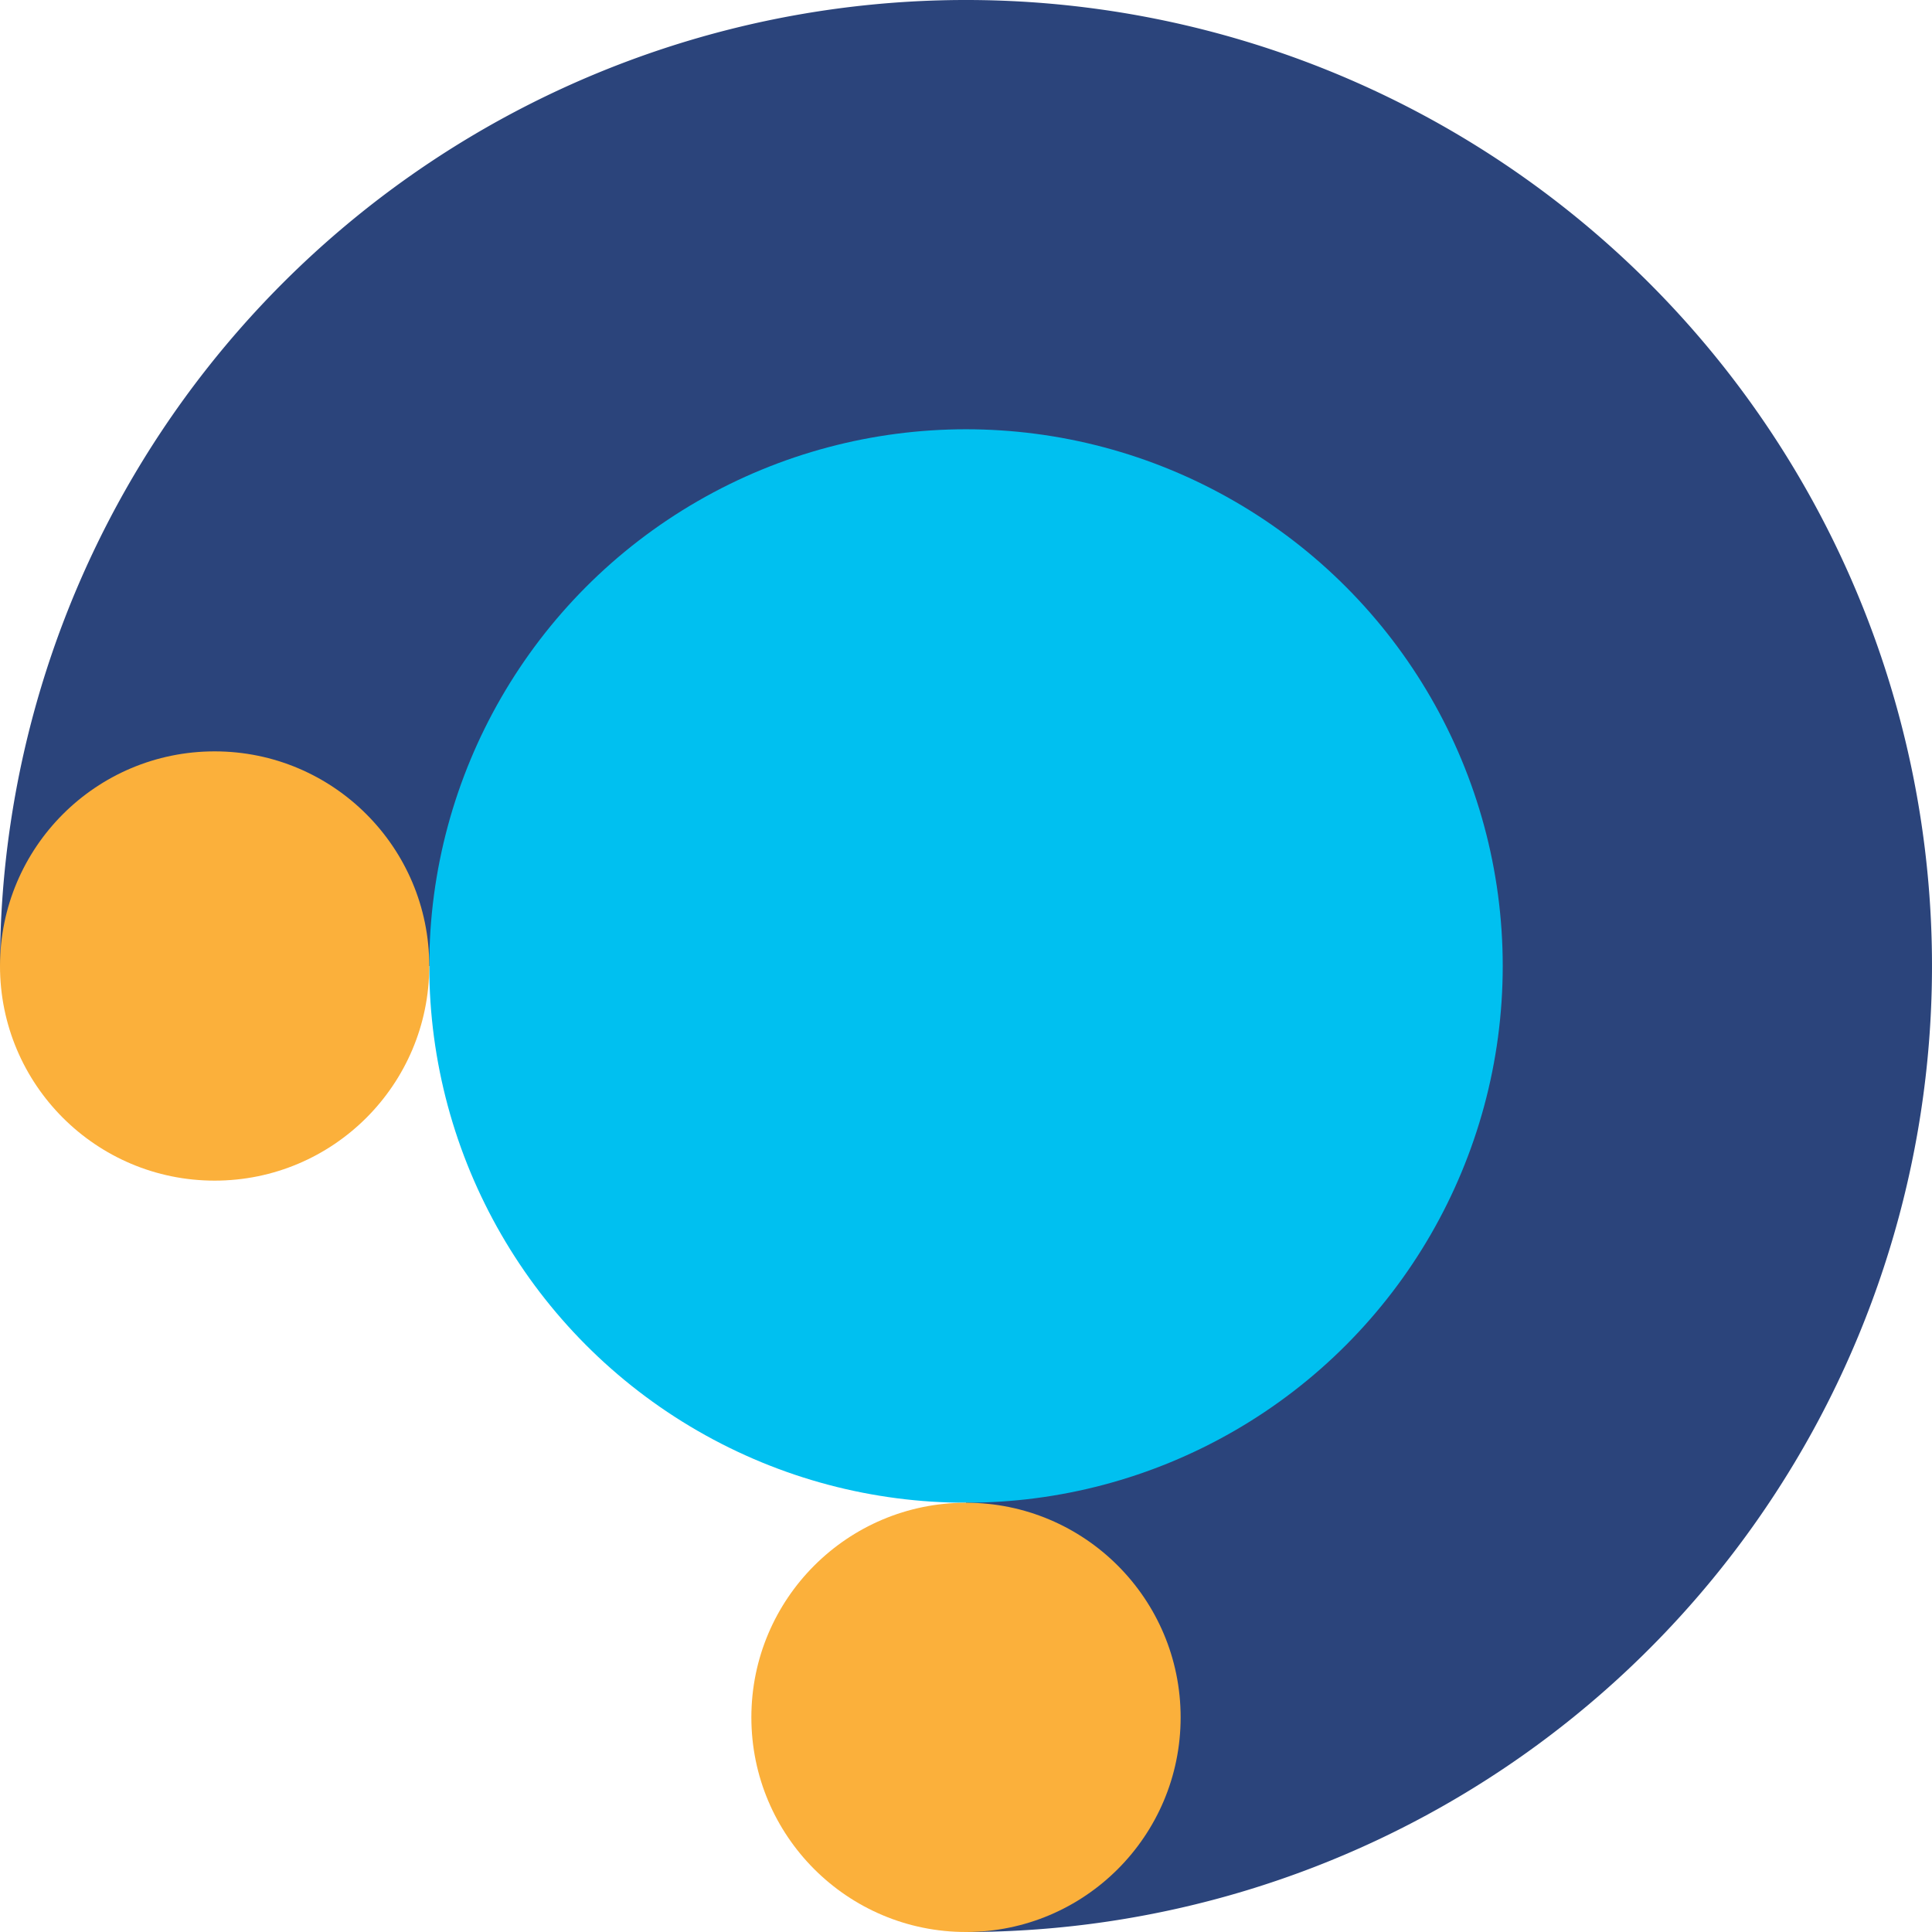
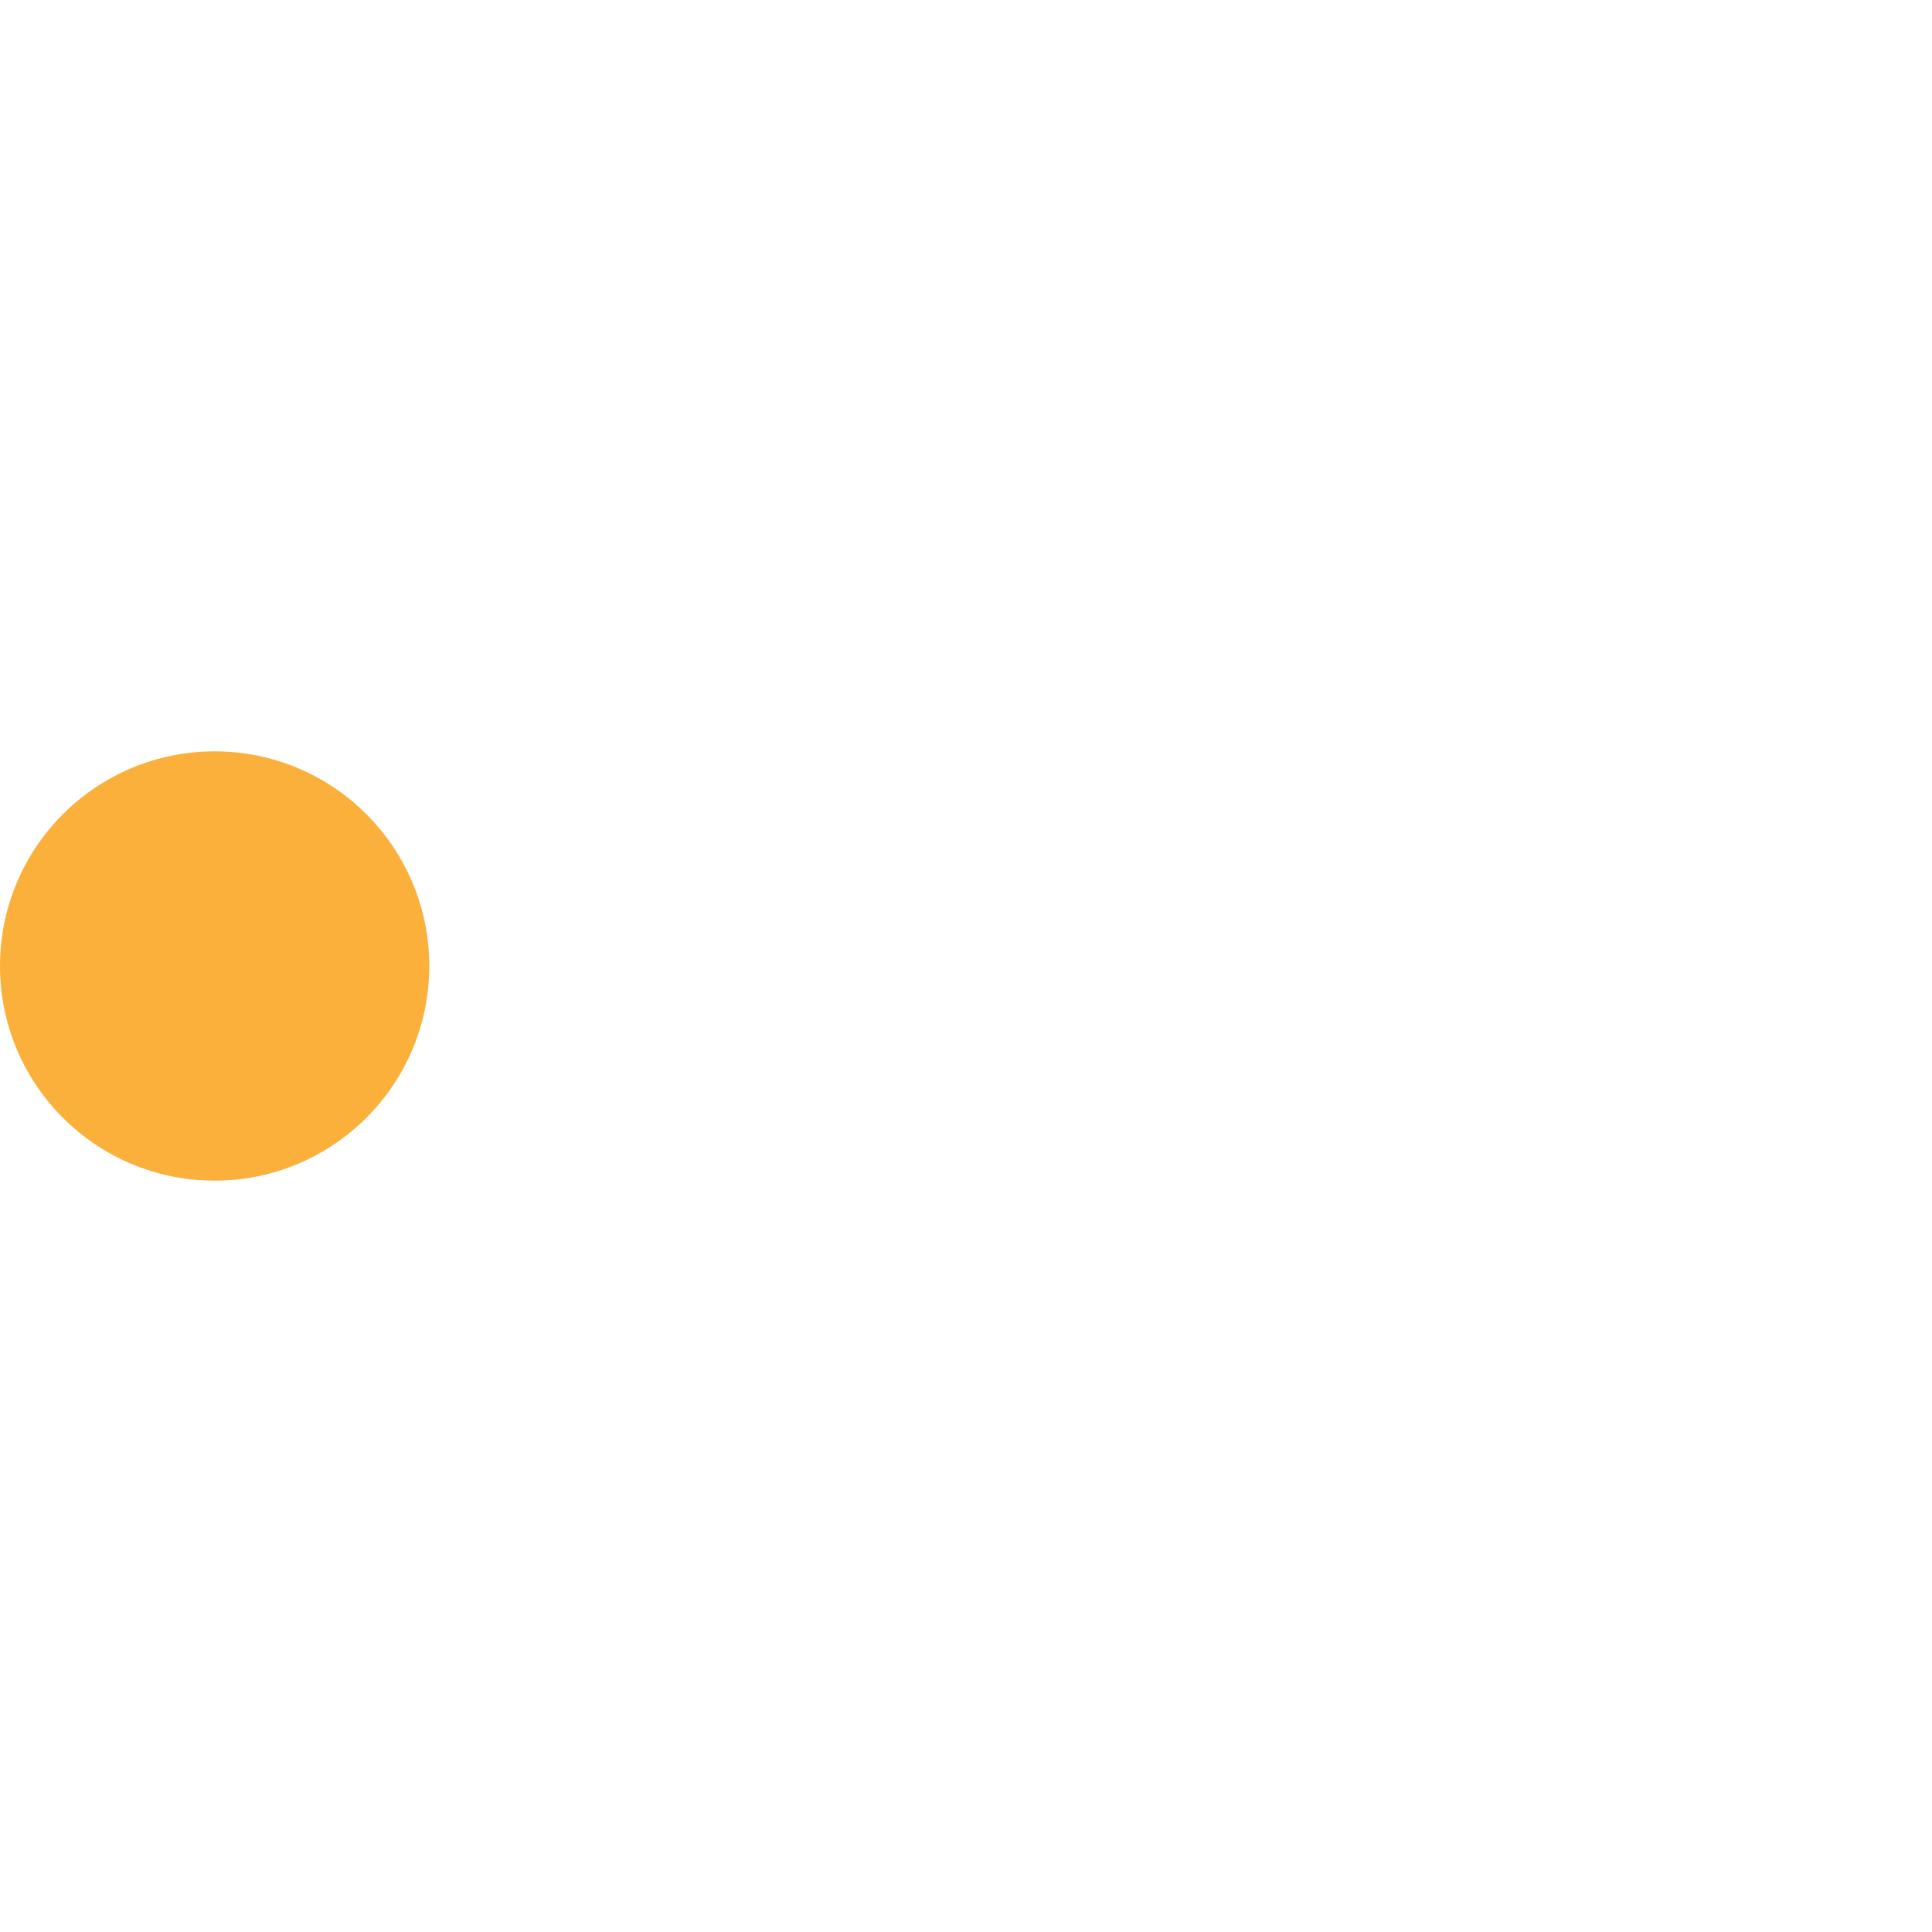
<svg xmlns="http://www.w3.org/2000/svg" id="Livello_1" data-name="Livello 1" viewBox="0 0 128 128">
  <defs>
    <style>.cls-1{fill:#2b447b;}.cls-2{fill:#00c0f0;}.cls-3{fill:#fbb03b;}.cls-4{fill:none;}</style>
  </defs>
-   <path class="cls-1" d="M64,64H0a64,64,0,1,1,64,64Z" />
-   <circle class="cls-2" cx="64" cy="64" r="35.56" />
-   <circle class="cls-3" cx="64" cy="113.78" r="14.22" />
  <circle class="cls-3" cx="14.22" cy="64" r="14.22" />
  <rect class="cls-4" x="-8" y="-8" width="144" height="144" />
</svg>